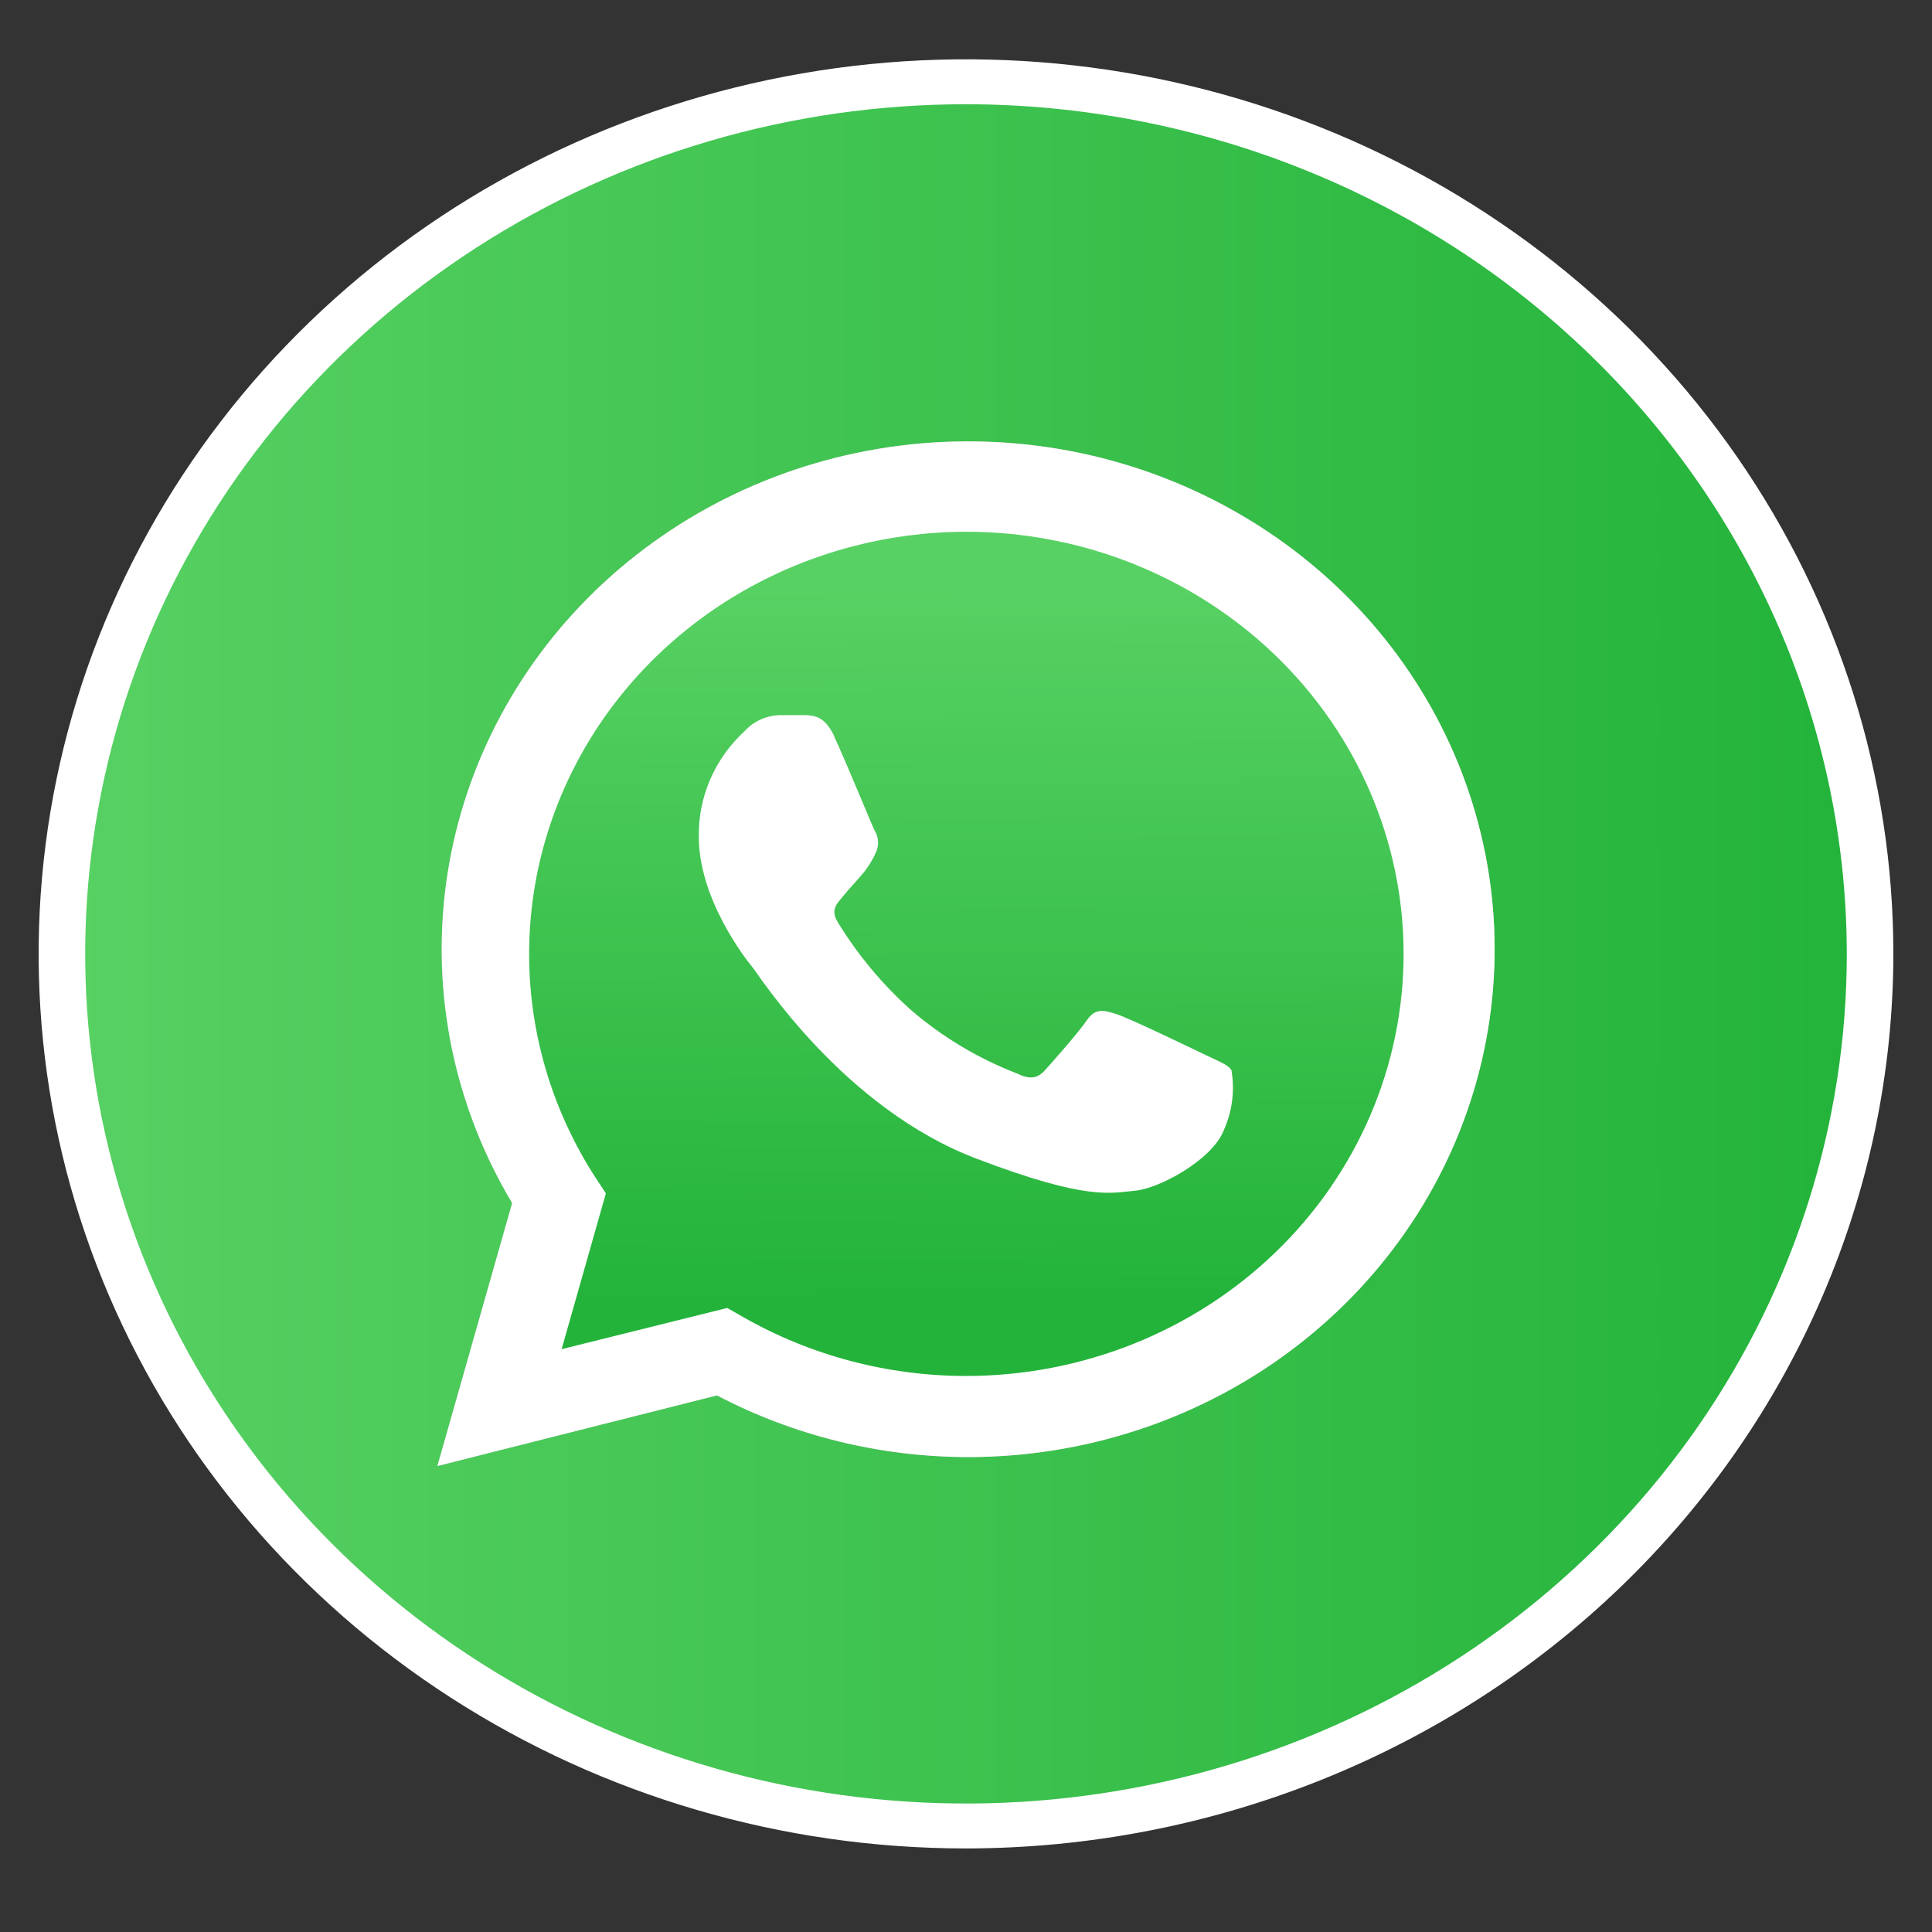
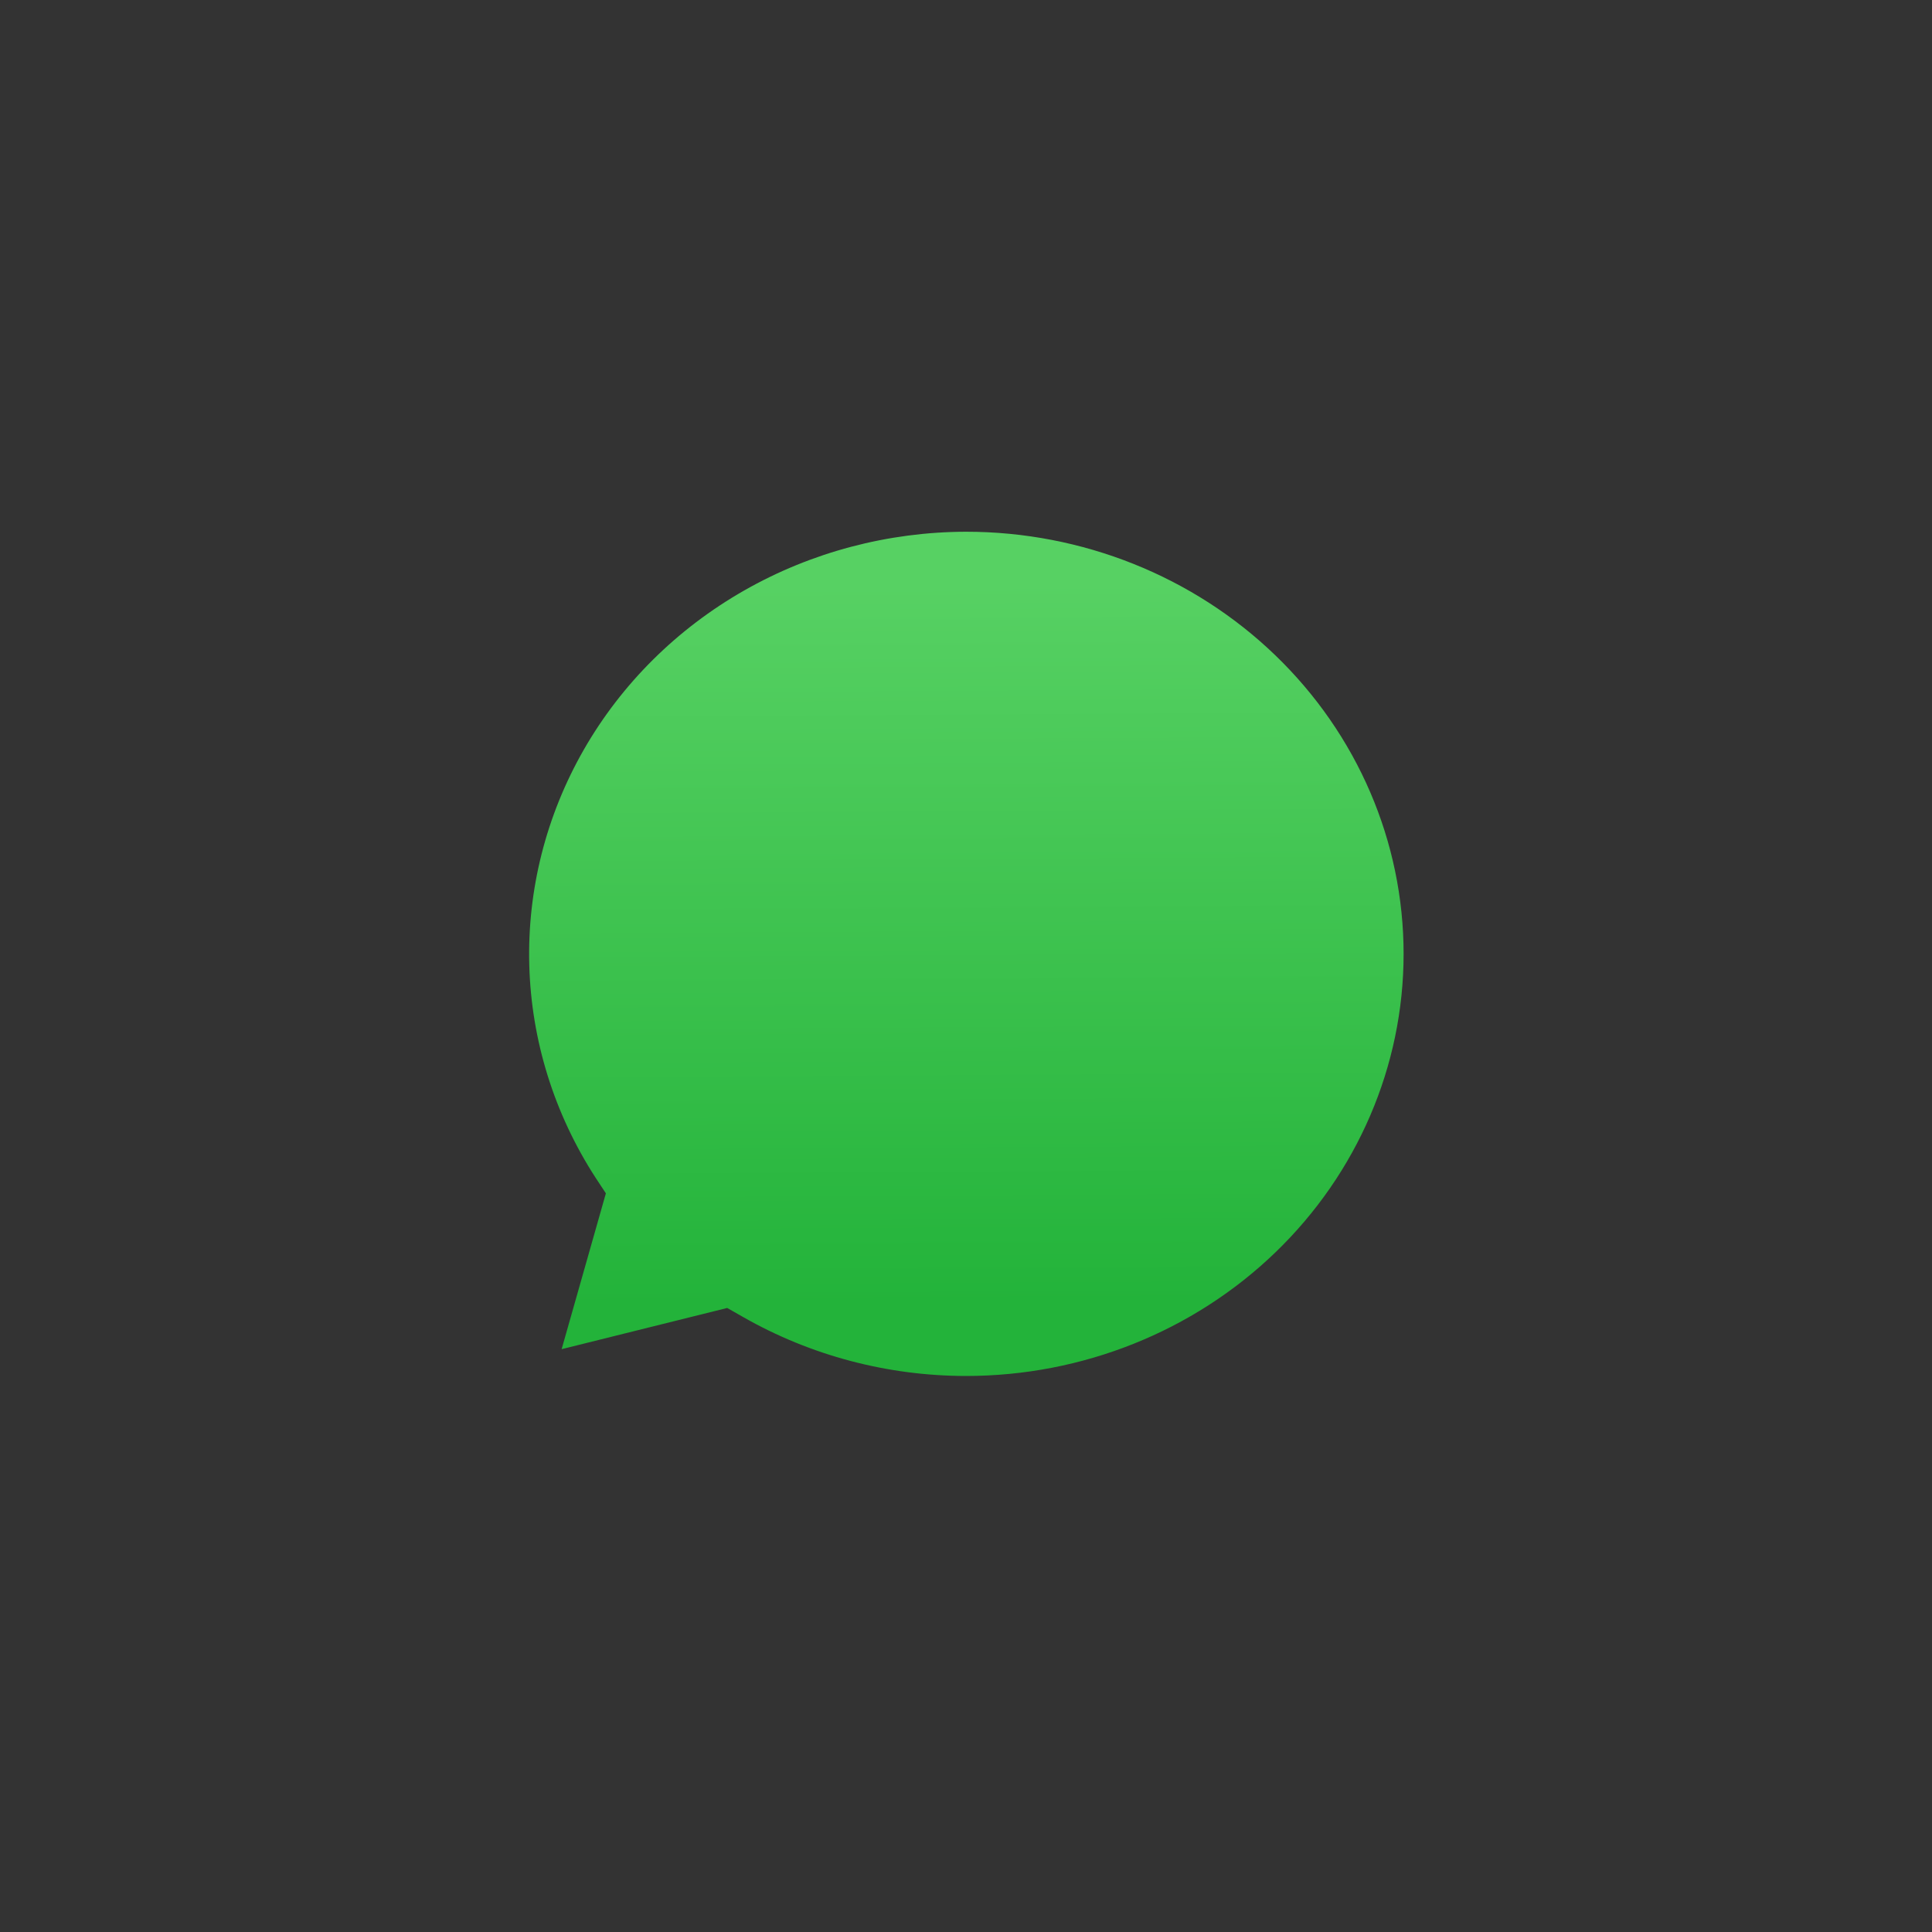
<svg xmlns="http://www.w3.org/2000/svg" width="40" height="40" viewBox="0 0 40 40" fill="none">
  <rect x="0" y="0" width="40" height="40" fill="#333333" stroke="none" />
-   <path d="M38.72 19.749V19.753C38.72 29.724 30.34 37.807 20.004 37.807H20C9.664 37.807 1.284 29.724 1.284 19.753V19.749C1.284 9.778 9.664 1.695 20 1.695H20.004C30.34 1.695 38.72 9.778 38.72 19.749Z" fill="url(#paint0_linear_27_65)" />
-   <path d="M20 38.27C16.203 38.27 12.491 37.184 9.333 35.148C6.176 33.113 3.715 30.221 2.262 26.837C0.808 23.452 0.428 19.728 1.169 16.136C1.91 12.543 3.738 9.243 6.424 6.653C9.109 4.062 12.53 2.299 16.254 1.584C19.979 0.869 23.839 1.236 27.348 2.638C30.856 4.04 33.855 6.414 35.964 9.459C38.074 12.505 39.2 16.086 39.2 19.749C39.195 24.659 37.17 29.367 33.571 32.84C29.971 36.312 25.09 38.265 20 38.27ZM20 2.158C16.393 2.158 12.867 3.19 9.869 5.123C6.87 7.055 4.532 9.803 3.152 13.017C1.772 16.232 1.411 19.768 2.114 23.181C2.818 26.593 4.555 29.727 7.105 32.188C9.656 34.648 12.905 36.323 16.442 37.002C19.98 37.681 23.646 37.332 26.979 36.001C30.311 34.669 33.159 32.415 35.163 29.522C37.166 26.629 38.236 23.228 38.236 19.749C38.231 15.085 36.308 10.614 32.889 7.316C29.47 4.018 24.835 2.163 20 2.158Z" fill="white" />
-   <path d="M15.1 26.988L15.432 27.177C16.828 27.976 18.421 28.398 20.044 28.396C21.835 28.395 23.585 27.883 25.074 26.922C26.563 25.962 27.723 24.598 28.408 23.002C29.093 21.405 29.272 19.649 28.923 17.955C28.573 16.261 27.71 14.704 26.444 13.483C25.607 12.668 24.61 12.022 23.511 11.582C22.412 11.142 21.234 10.917 20.044 10.921C18.426 10.922 16.838 11.34 15.444 12.133C14.051 12.926 12.903 14.065 12.12 15.431C11.337 16.796 10.948 18.34 10.992 19.9C11.036 21.46 11.513 22.98 12.372 24.302L12.588 24.634L11.672 27.852L15.1 26.988ZM9.056 30.352L10.604 24.908C9.405 22.903 8.925 20.573 9.238 18.278C9.552 15.983 10.642 13.853 12.339 12.216C14.036 10.58 16.245 9.53 18.624 9.228C21.003 8.926 23.418 9.39 25.496 10.548C27.574 11.705 29.198 13.492 30.116 15.63C31.034 17.769 31.194 20.14 30.573 22.375C29.952 24.611 28.583 26.586 26.68 27.995C24.776 29.404 22.443 30.167 20.044 30.167C18.227 30.167 16.44 29.728 14.844 28.89L9.056 30.352Z" fill="#B3B3B3" />
-   <path d="M9.056 30.352L10.604 24.908C9.405 22.903 8.925 20.573 9.238 18.278C9.552 15.983 10.642 13.853 12.339 12.216C14.036 10.58 16.245 9.53 18.624 9.228C21.003 8.926 23.418 9.39 25.496 10.548C27.574 11.705 29.198 13.492 30.116 15.63C31.034 17.769 31.194 20.14 30.573 22.375C29.952 24.611 28.583 26.586 26.68 27.995C24.776 29.404 22.443 30.167 20.044 30.167C18.227 30.165 16.44 29.726 14.844 28.89L9.056 30.352Z" fill="white" />
  <path d="M20 11.009C18.384 11.013 16.799 11.432 15.408 12.225C14.017 13.018 12.871 14.155 12.089 15.518C11.307 16.882 10.916 18.422 10.958 19.98C11 21.538 11.473 23.057 12.328 24.379L12.544 24.707L11.628 27.933L15.056 27.08L15.388 27.269C16.785 28.066 18.377 28.487 20 28.488C22.403 28.488 24.707 27.568 26.406 25.929C28.105 24.29 29.06 22.067 29.06 19.749C29.06 17.431 28.105 15.208 26.406 13.569C24.707 11.93 22.403 11.009 20 11.009Z" fill="url(#paint1_linear_27_65)" />
-   <path fill-rule="evenodd" clip-rule="evenodd" d="M17.28 15.258C17.076 14.822 16.86 14.814 16.668 14.806H16.144C16.006 14.81 15.871 14.841 15.746 14.897C15.622 14.953 15.511 15.034 15.42 15.134C15.113 15.416 14.869 15.756 14.705 16.134C14.541 16.511 14.461 16.917 14.468 17.326C14.468 18.618 15.444 19.865 15.58 20.027C15.716 20.189 17.46 22.948 20.228 23.993C22.528 24.869 22.996 24.695 23.496 24.653C23.996 24.611 25.096 24.016 25.336 23.403C25.513 23.011 25.568 22.578 25.496 22.157C25.428 22.045 25.244 21.979 24.972 21.848C24.7 21.717 23.372 21.076 23.112 20.995C22.852 20.914 22.68 20.864 22.5 21.126C22.32 21.389 21.796 21.979 21.636 22.157C21.476 22.334 21.32 22.353 21.048 22.222C20.243 21.91 19.502 21.465 18.856 20.907C18.262 20.374 17.751 19.76 17.34 19.085C17.184 18.823 17.34 18.699 17.46 18.549C17.58 18.398 17.732 18.244 17.86 18.09C17.972 17.958 18.063 17.811 18.132 17.654C18.167 17.581 18.183 17.501 18.179 17.421C18.175 17.341 18.151 17.263 18.108 17.195C18.04 17.059 17.512 15.763 17.268 15.242" fill="white" />
  <defs>
    <linearGradient id="paint0_linear_27_65" x1="1.284" y1="19.749" x2="38.716" y2="19.749" gradientUnits="userSpaceOnUse">
      <stop stop-color="#57D163" />
      <stop offset="1" stop-color="#23B33A" />
    </linearGradient>
    <linearGradient id="paint1_linear_27_65" x1="19.952" y1="12.059" x2="20.038" y2="26.991" gradientUnits="userSpaceOnUse">
      <stop stop-color="#57D163" />
      <stop offset="1" stop-color="#23B33A" />
    </linearGradient>
  </defs>
</svg>